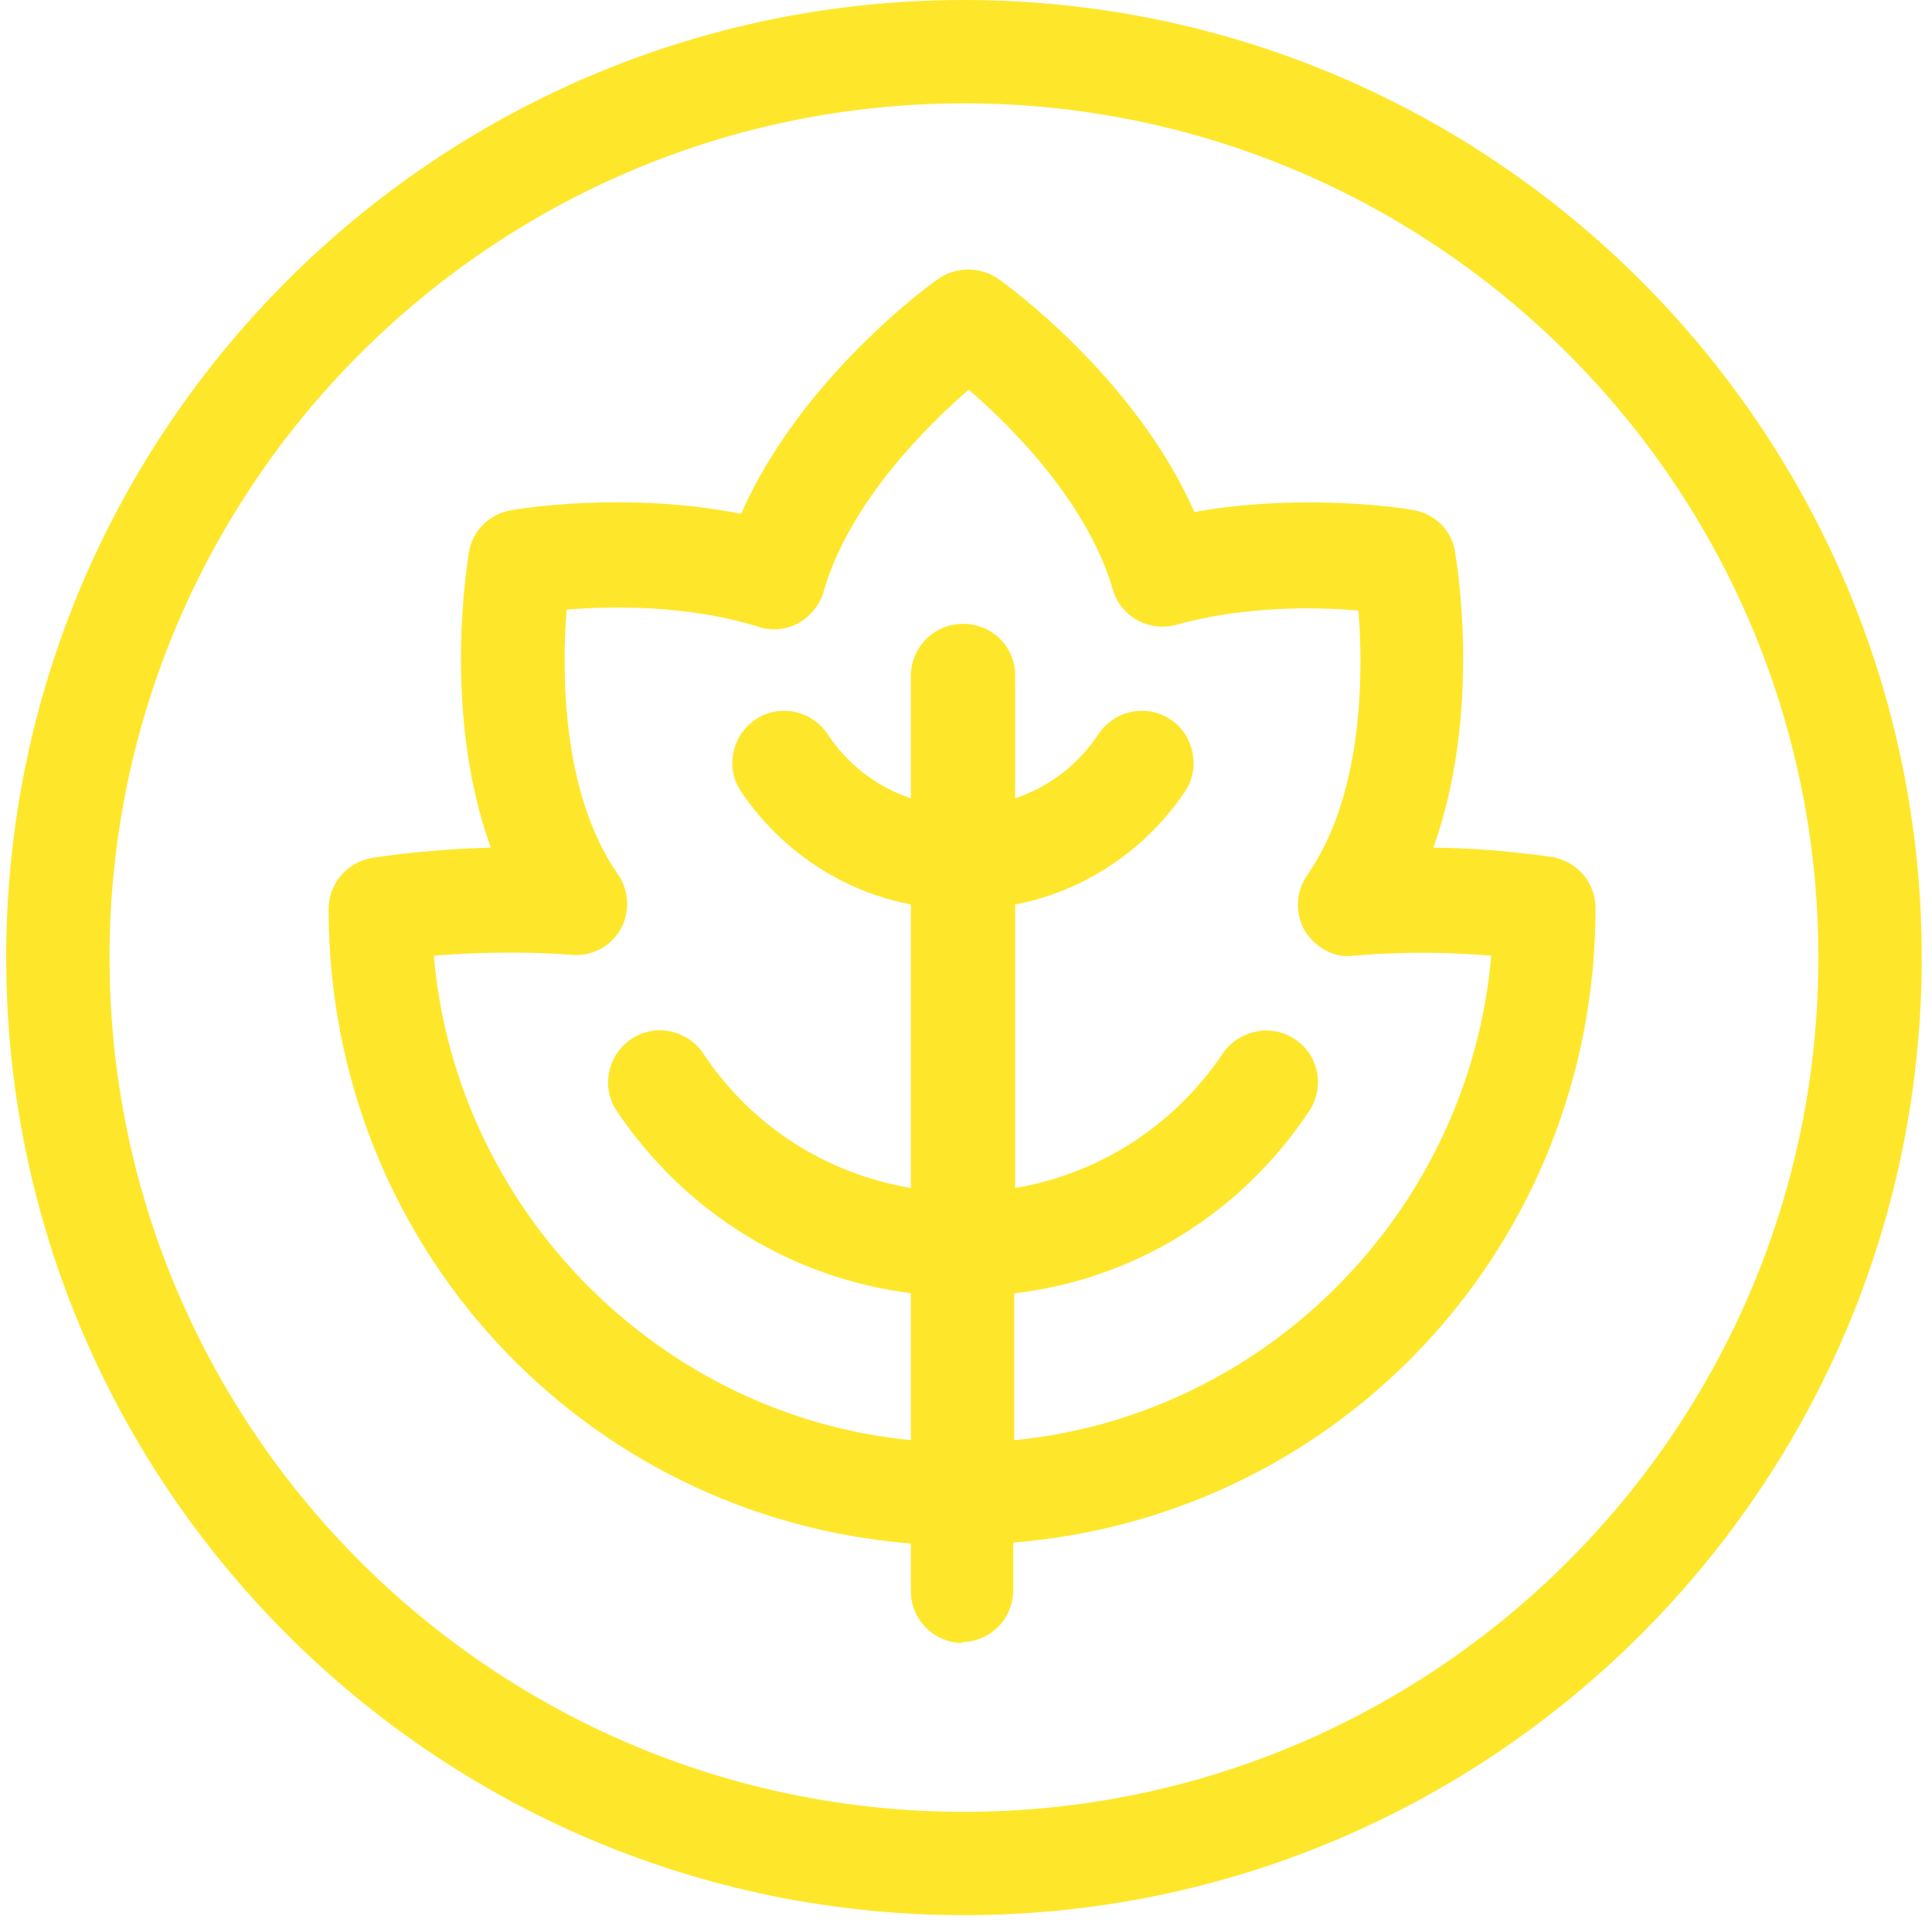
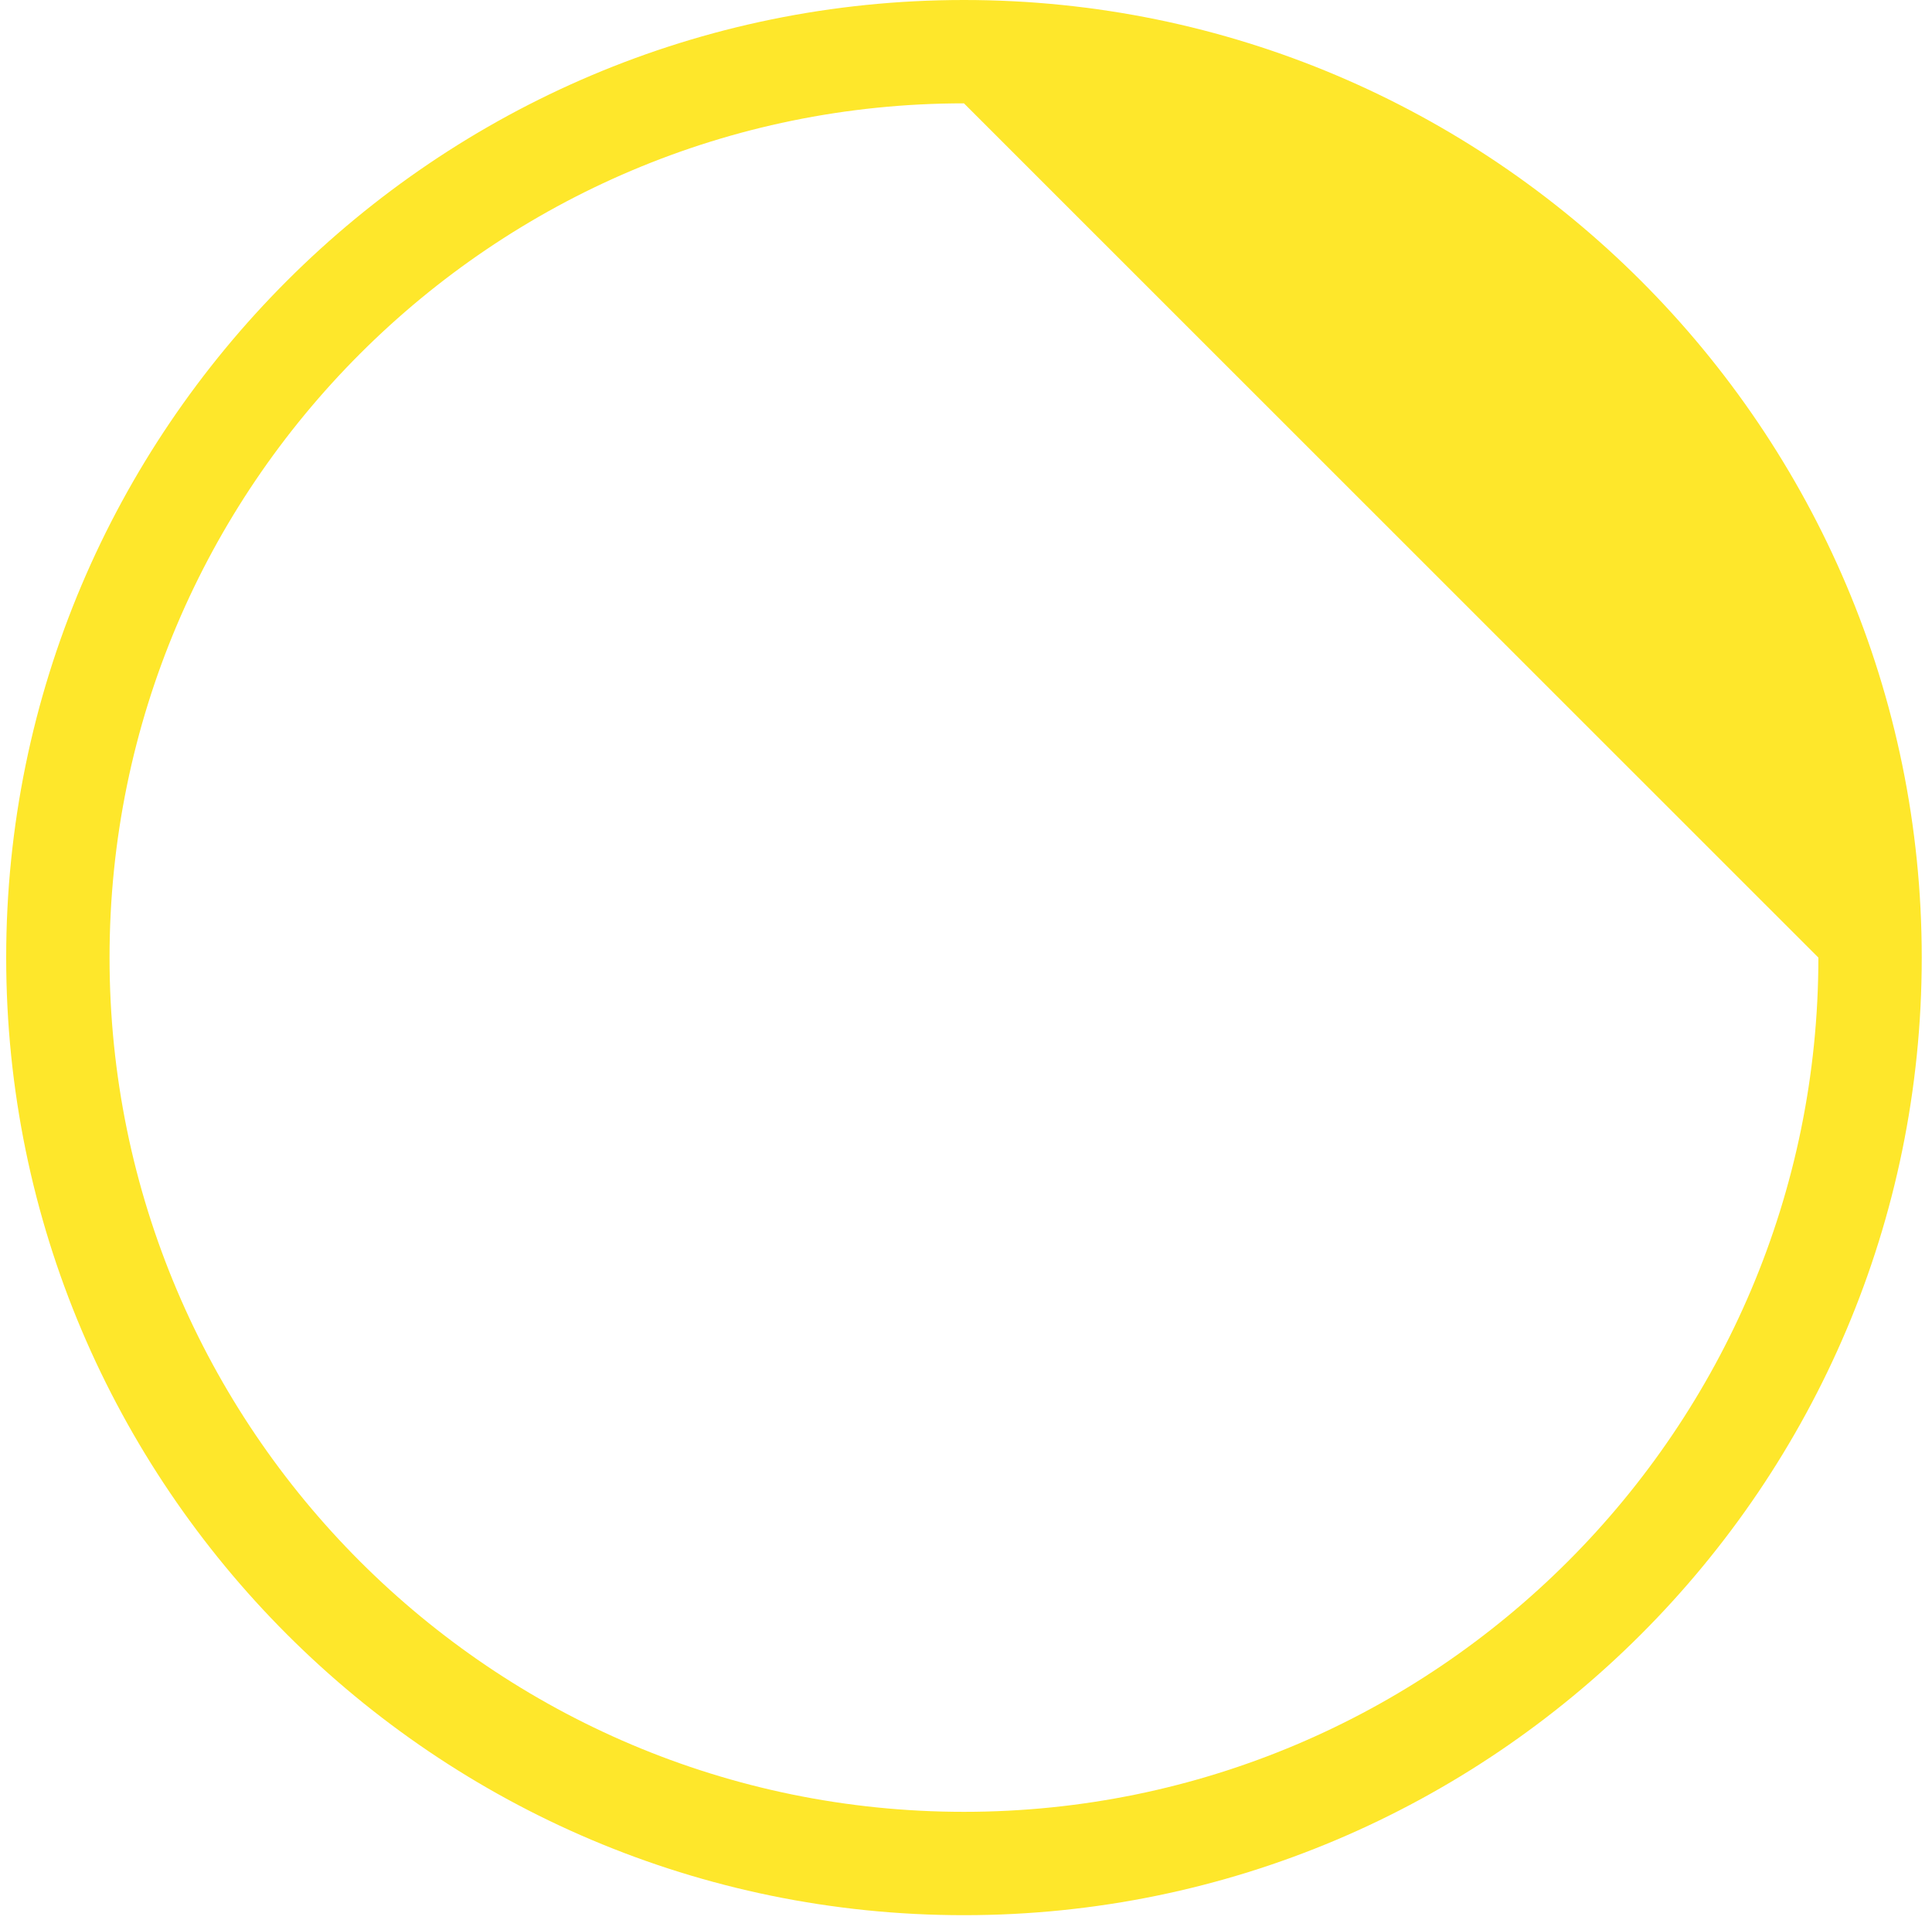
<svg xmlns="http://www.w3.org/2000/svg" width="159" height="158" viewBox="0 0 159 158" fill="none">
-   <path d="M79.332 157.586C35.862 157.586 0.509 122.246 0.509 78.793C0.509 35.34 35.862 0 79.332 0C122.802 0 158.156 35.34 158.156 78.793C158.156 122.246 122.802 157.586 79.332 157.586ZM79.332 8.503C40.545 8.503 9.015 40.02 9.015 78.793C9.015 117.565 40.545 149.082 79.332 149.082C118.12 149.082 149.649 117.565 149.649 78.793C149.649 40.02 118.12 8.503 79.332 8.503Z" fill="#FEE72B" />
-   <path d="M79.255 135.196C76.913 135.196 74.962 133.324 74.962 130.905V127.005C47.882 124.82 27.044 102.353 27.044 74.814C27.044 72.708 28.527 70.992 30.556 70.602C31.024 70.524 34.926 69.9 40.389 69.743C36.331 58.51 38.516 46.028 38.594 45.404C38.907 43.609 40.311 42.283 42.106 41.971C42.106 41.971 51.315 40.333 60.993 42.283C65.909 31.049 76.757 23.248 77.226 22.936C78.709 21.922 80.66 21.922 82.142 22.936C82.611 23.248 93.381 30.971 98.297 42.127C107.506 40.489 116.013 41.893 116.325 41.971C118.12 42.283 119.525 43.687 119.759 45.482C119.837 46.028 122.022 58.432 117.964 69.743C123.661 69.822 127.563 70.524 127.798 70.524C129.827 70.914 131.31 72.63 131.31 74.736C131.31 102.275 110.472 124.742 83.391 126.927V130.827C83.391 133.168 81.518 135.118 79.099 135.118L79.255 135.196ZM83.469 106.409V118.501C104.307 116.473 120.93 99.544 122.725 78.637C119.915 78.403 115.857 78.247 111.409 78.637C109.77 78.871 108.209 77.935 107.35 76.531C106.57 75.126 106.648 73.332 107.584 72.006C112.267 65.297 112.189 55.155 111.799 50.24C108.287 49.928 102.356 49.85 96.814 51.41C94.551 52.035 92.21 50.708 91.586 48.524C89.478 41.269 83.157 35.028 79.723 32.063C76.289 35.028 69.89 41.347 67.782 48.68C67.47 49.772 66.69 50.708 65.753 51.255C64.739 51.801 63.49 51.957 62.398 51.567C56.622 49.772 50.379 49.85 46.633 50.162C46.242 55.077 46.164 65.219 50.847 71.928C51.784 73.254 51.862 75.048 51.081 76.453C50.223 77.935 48.662 78.715 47.023 78.559C42.575 78.247 38.516 78.403 35.707 78.637C37.502 99.544 54.203 116.473 74.962 118.501V106.409C65.129 105.161 56.388 99.778 50.769 91.431C49.442 89.481 49.989 86.828 51.94 85.502C53.891 84.176 56.544 84.722 57.871 86.672C61.851 92.679 68.017 96.58 74.962 97.75V74.424C69.265 73.332 64.27 69.978 60.993 65.141C59.666 63.19 60.212 60.538 62.163 59.212C64.114 57.886 66.768 58.432 68.095 60.382C69.734 62.878 72.153 64.751 74.962 65.687V55.623C74.962 53.283 76.835 51.333 79.255 51.333C81.674 51.333 83.547 53.205 83.547 55.623V65.687C86.357 64.751 88.776 62.878 90.415 60.382C91.742 58.432 94.395 57.886 96.346 59.212C97.283 59.836 97.907 60.772 98.141 61.942C98.375 63.112 98.141 64.205 97.517 65.141C94.239 69.978 89.244 73.332 83.547 74.424V97.75C90.493 96.58 96.658 92.601 100.639 86.672C101.263 85.736 102.278 85.112 103.37 84.878C104.463 84.644 105.633 84.878 106.57 85.502C108.521 86.828 109.067 89.403 107.741 91.431C102.121 99.856 93.381 105.239 83.547 106.409H83.469Z" fill="#FEE72B" />
+   <path d="M79.332 157.586C35.862 157.586 0.509 122.246 0.509 78.793C0.509 35.34 35.862 0 79.332 0C122.802 0 158.156 35.34 158.156 78.793C158.156 122.246 122.802 157.586 79.332 157.586ZM79.332 8.503C40.545 8.503 9.015 40.02 9.015 78.793C9.015 117.565 40.545 149.082 79.332 149.082C118.12 149.082 149.649 117.565 149.649 78.793Z" fill="#FEE72B" />
</svg>